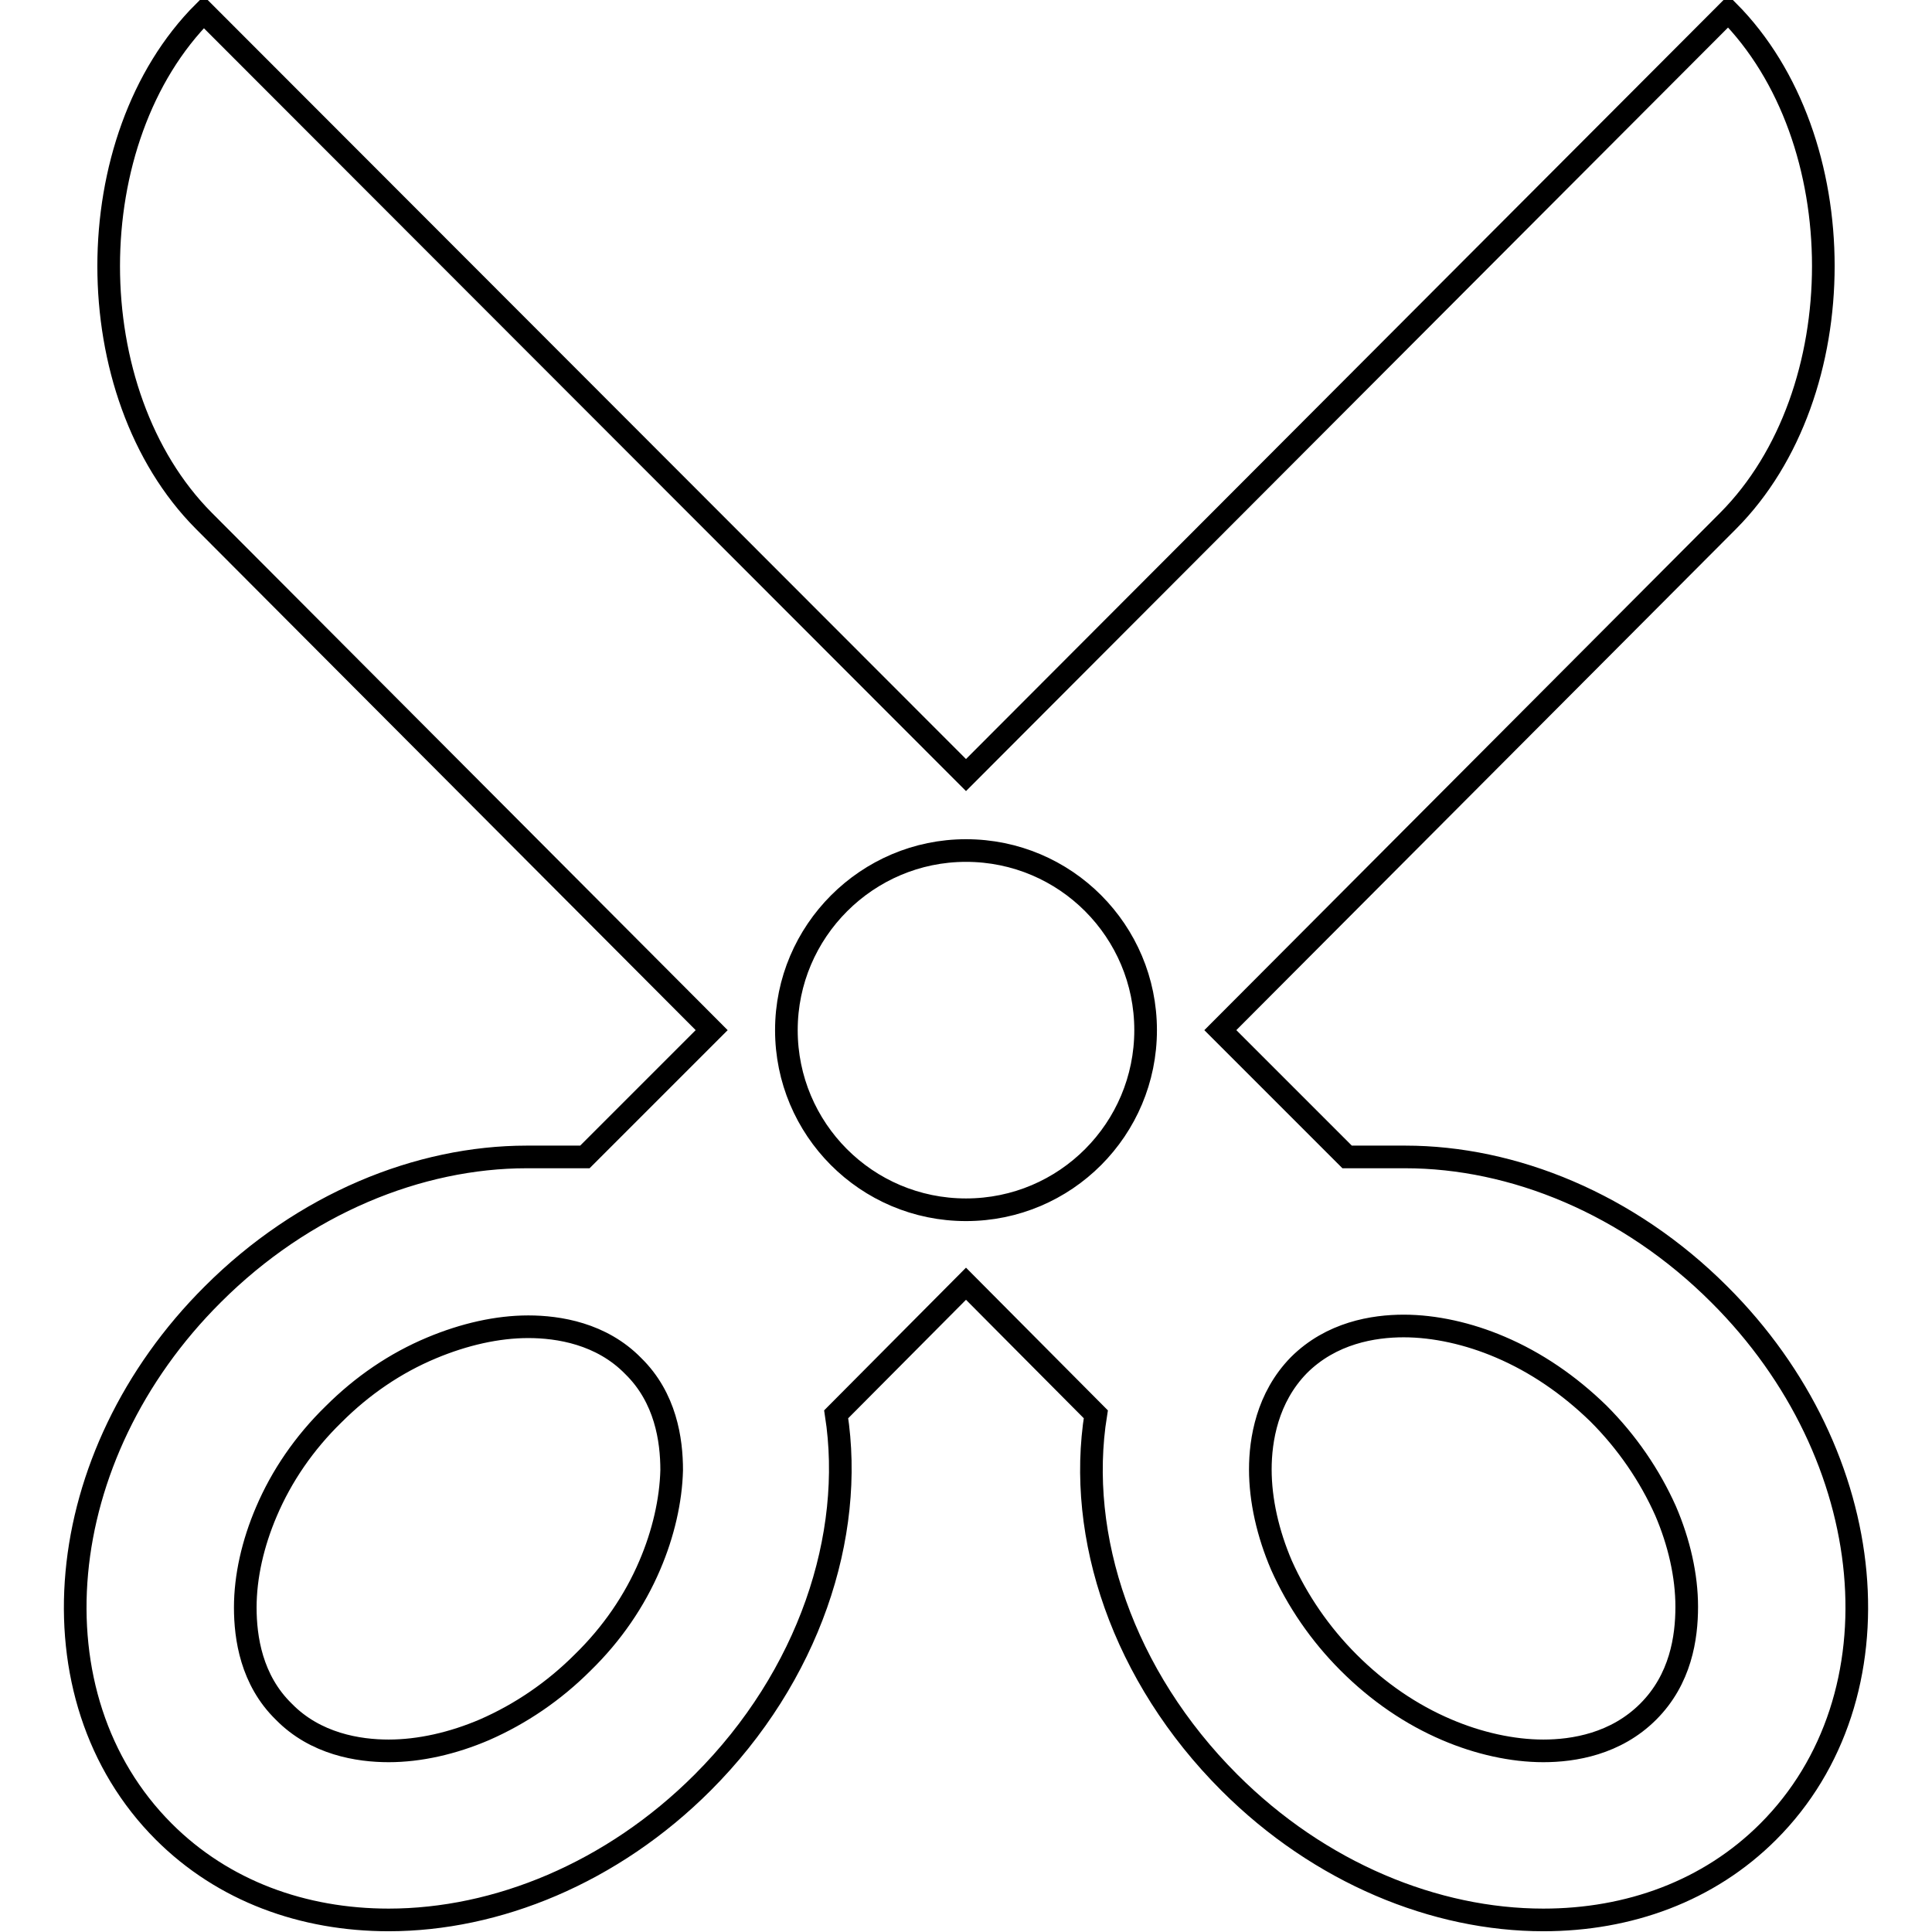
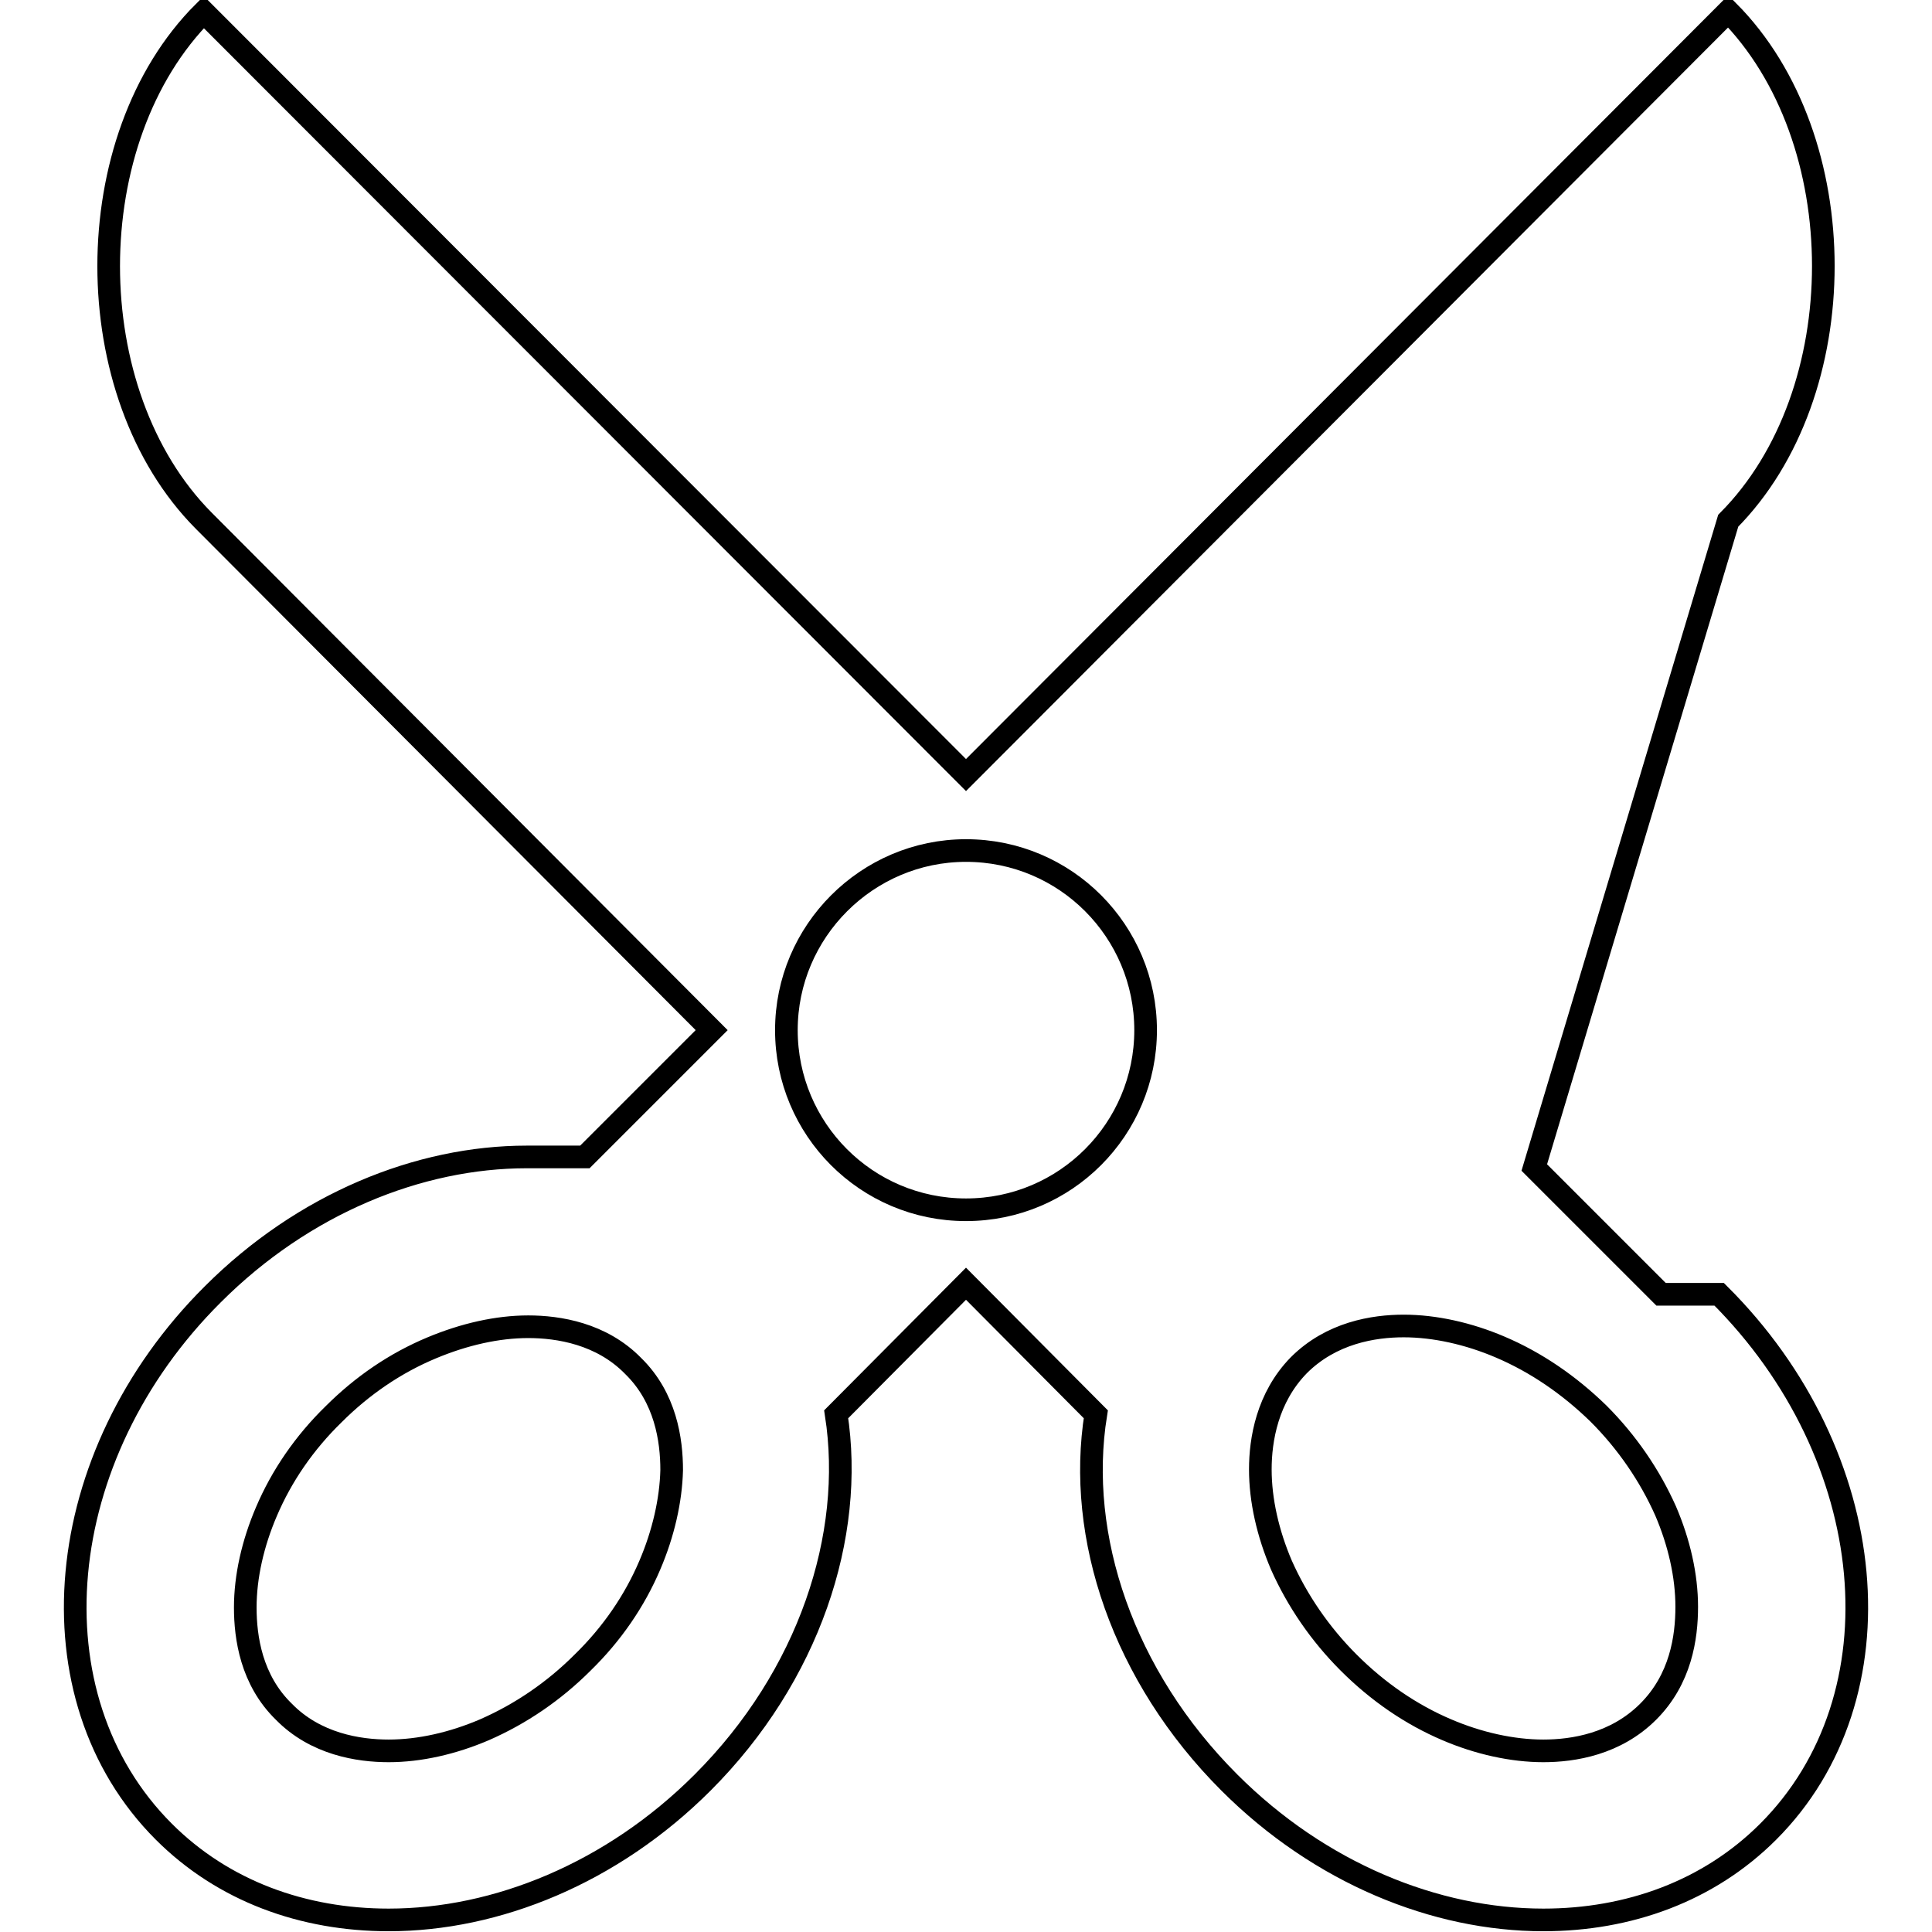
<svg xmlns="http://www.w3.org/2000/svg" version="1.1" x="0px" y="0px" viewBox="0 0 256 256" enable-background="new 0 0 256 256" xml:space="preserve">
  <g>
    <g>
      <g>
-         <path stroke-width="3" fill-opacity="0" stroke="#000000" d="M227.8,171.5c-12-12-27.3-18.2-41.6-18.2h-7.7l-16.8-16.8L229,69c16.8-16.9,16.8-50.6,0-67.5L128,102.7L27,1.6C10.2,18.4,10.2,52.1,27,69l67.3,67.5l-16.8,16.8h-7.7c-14.3,0-29.6,6.2-41.6,18.2c-21.5,21.4-24.4,53.3-6.5,71.2c7.9,7.9,18.5,11.7,29.8,11.7c14.3,0,29.6-6.2,41.6-18.2c14.1-14.1,20.2-32.7,17.7-48.8l17.2-17.3l17.2,17.3c-2.6,16.2,3.6,34.7,17.7,48.8c12,12,27.3,18.2,41.6,18.2c11.3,0,21.9-3.8,29.8-11.7C252.2,224.8,249.3,192.9,227.8,171.5z M86.1,207.4c-2,4.7-5,9.1-8.9,12.9c-3.8,3.8-8.2,6.8-13,8.9C60,231,55.6,232,51.5,232c-4,0-9.7-0.9-13.9-5.2c-4.3-4.2-5.1-9.8-5.1-13.8c0-4.1,1-8.5,2.8-12.7c2-4.7,5-9.1,8.9-12.9c3.8-3.8,8.2-6.8,13-8.8c4.3-1.8,8.7-2.8,12.8-2.8c4,0,9.7,0.9,13.9,5.2c4.3,4.2,5.1,9.8,5.1,13.8C88.9,198.8,87.9,203.2,86.1,207.4z M128,160.3c-13.2,0-23.8-10.7-23.8-23.8s10.7-23.8,23.8-23.8c13.2,0,23.8,10.7,23.8,23.8S141.2,160.3,128,160.3z M218.4,226.8c-4.3,4.3-9.9,5.2-13.9,5.2c-4.1,0-8.6-1-12.8-2.8c-4.7-2-9.1-5-13-8.9c-3.8-3.8-6.8-8.2-8.9-12.9c-1.8-4.2-2.8-8.6-2.8-12.7c0-3.9,0.9-9.5,5.1-13.8c4.3-4.3,9.9-5.2,13.9-5.2c4.1,0,8.6,1,12.8,2.8c4.7,2,9.1,5,13,8.8c3.8,3.8,6.8,8.2,8.9,12.9c1.8,4.2,2.8,8.6,2.8,12.7C223.5,217,222.7,222.5,218.4,226.8z" />
+         <path stroke-width="3" fill-opacity="0" stroke="#000000" d="M227.8,171.5h-7.7l-16.8-16.8L229,69c16.8-16.9,16.8-50.6,0-67.5L128,102.7L27,1.6C10.2,18.4,10.2,52.1,27,69l67.3,67.5l-16.8,16.8h-7.7c-14.3,0-29.6,6.2-41.6,18.2c-21.5,21.4-24.4,53.3-6.5,71.2c7.9,7.9,18.5,11.7,29.8,11.7c14.3,0,29.6-6.2,41.6-18.2c14.1-14.1,20.2-32.7,17.7-48.8l17.2-17.3l17.2,17.3c-2.6,16.2,3.6,34.7,17.7,48.8c12,12,27.3,18.2,41.6,18.2c11.3,0,21.9-3.8,29.8-11.7C252.2,224.8,249.3,192.9,227.8,171.5z M86.1,207.4c-2,4.7-5,9.1-8.9,12.9c-3.8,3.8-8.2,6.8-13,8.9C60,231,55.6,232,51.5,232c-4,0-9.7-0.9-13.9-5.2c-4.3-4.2-5.1-9.8-5.1-13.8c0-4.1,1-8.5,2.8-12.7c2-4.7,5-9.1,8.9-12.9c3.8-3.8,8.2-6.8,13-8.8c4.3-1.8,8.7-2.8,12.8-2.8c4,0,9.7,0.9,13.9,5.2c4.3,4.2,5.1,9.8,5.1,13.8C88.9,198.8,87.9,203.2,86.1,207.4z M128,160.3c-13.2,0-23.8-10.7-23.8-23.8s10.7-23.8,23.8-23.8c13.2,0,23.8,10.7,23.8,23.8S141.2,160.3,128,160.3z M218.4,226.8c-4.3,4.3-9.9,5.2-13.9,5.2c-4.1,0-8.6-1-12.8-2.8c-4.7-2-9.1-5-13-8.9c-3.8-3.8-6.8-8.2-8.9-12.9c-1.8-4.2-2.8-8.6-2.8-12.7c0-3.9,0.9-9.5,5.1-13.8c4.3-4.3,9.9-5.2,13.9-5.2c4.1,0,8.6,1,12.8,2.8c4.7,2,9.1,5,13,8.8c3.8,3.8,6.8,8.2,8.9,12.9c1.8,4.2,2.8,8.6,2.8,12.7C223.5,217,222.7,222.5,218.4,226.8z" />
      </g>
      <g />
      <g />
      <g />
      <g />
      <g />
      <g />
      <g />
      <g />
      <g />
      <g />
      <g />
      <g />
      <g />
      <g />
      <g />
    </g>
  </g>
</svg>